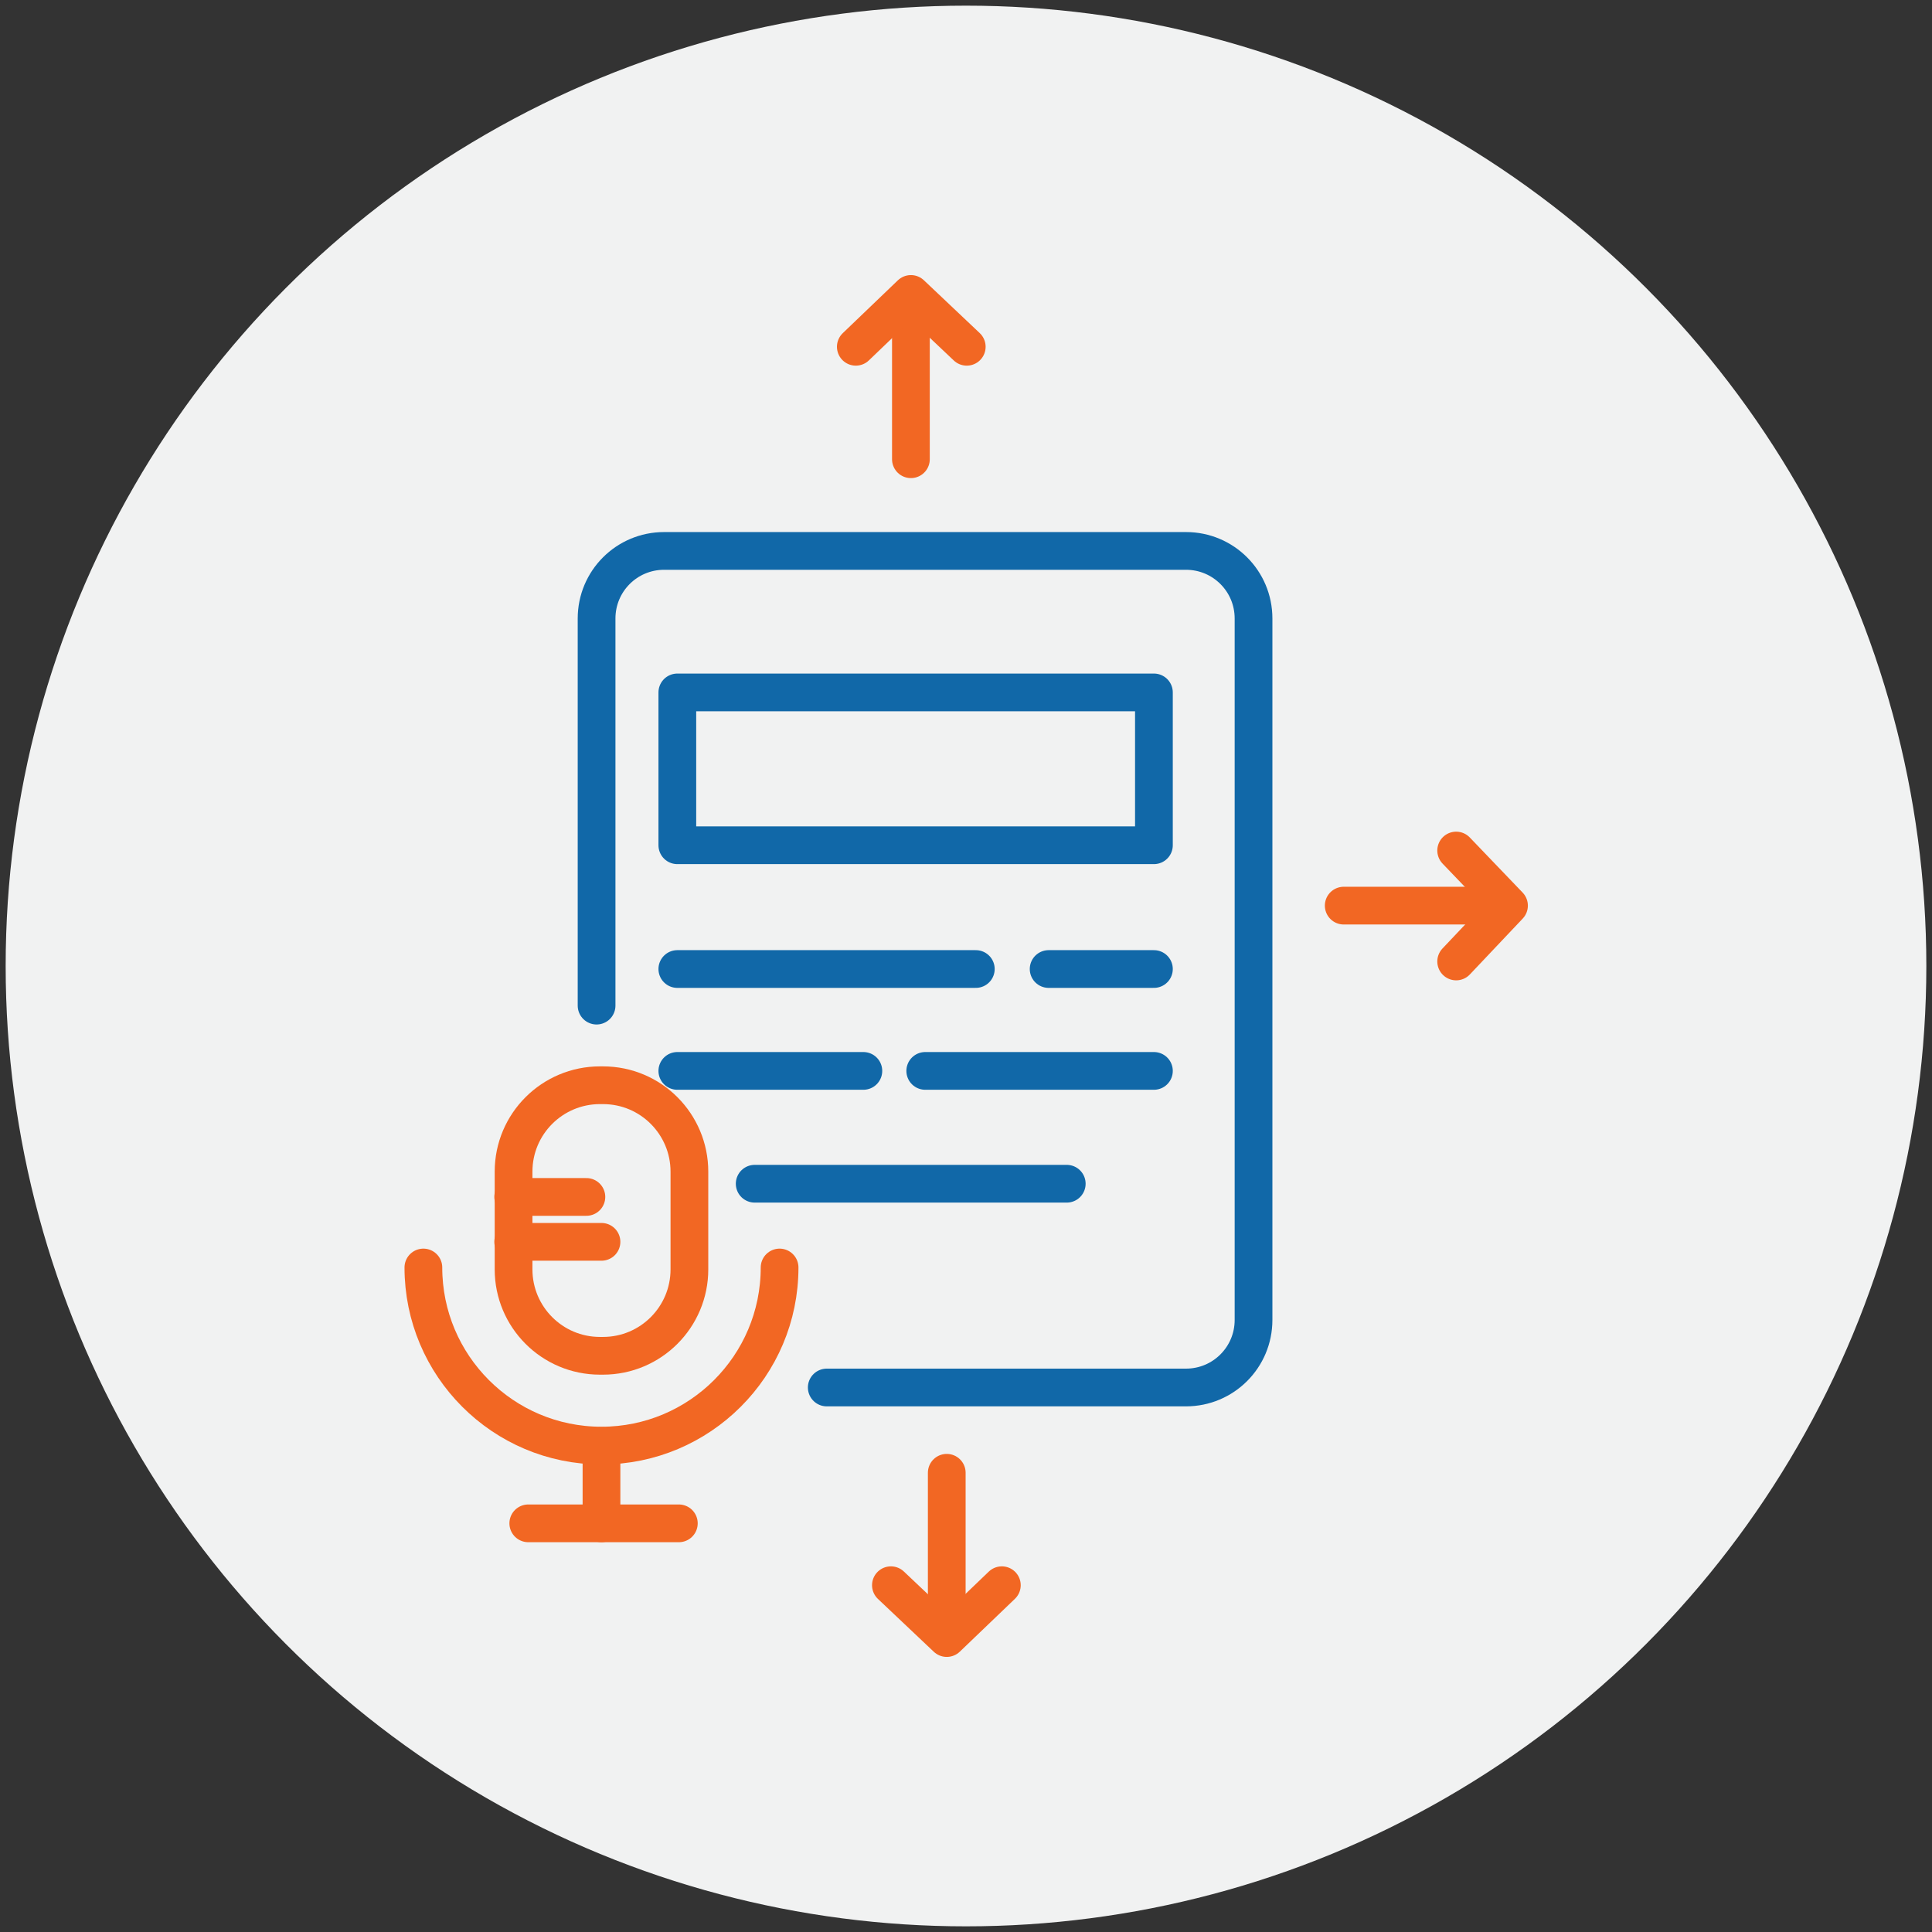
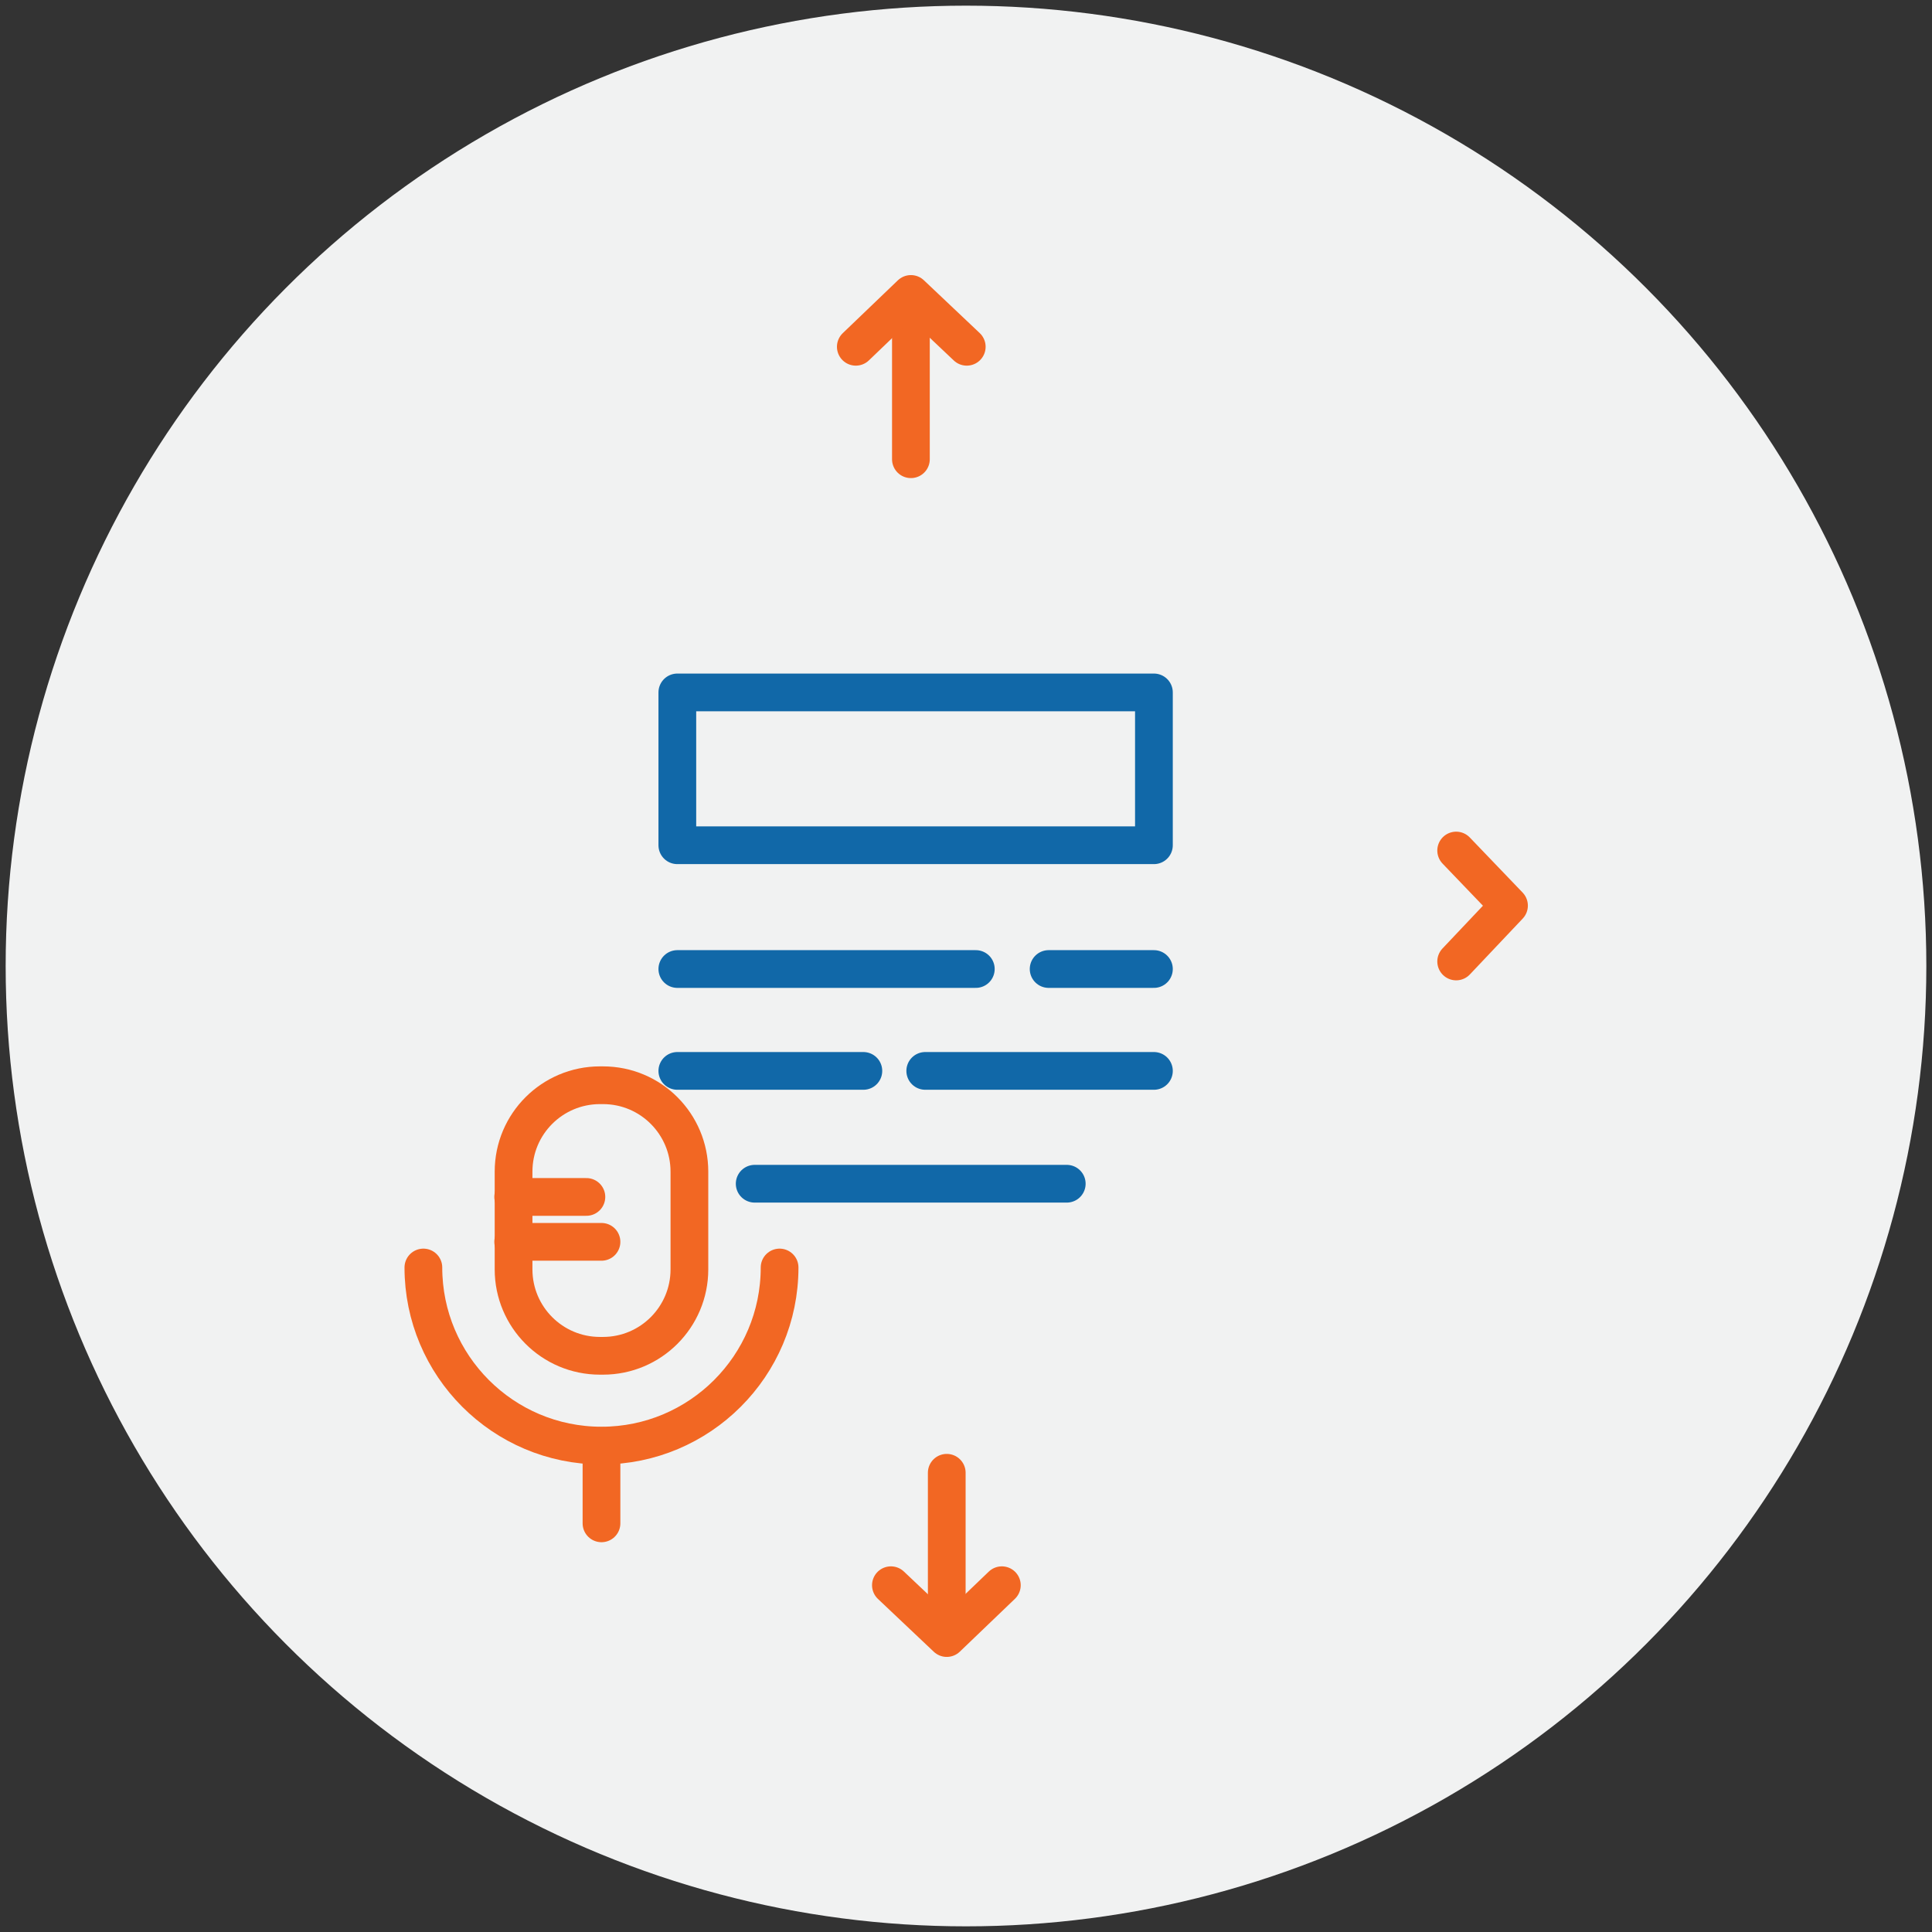
<svg xmlns="http://www.w3.org/2000/svg" version="1.1" id="Layer_1" x="0px" y="0px" viewBox="0 0 512 512" style="enable-background:new 0 0 512 512;" xml:space="preserve">
  <rect x="0" y="0" width="512" height="512" fill="#333333" stroke="none" />
  <style type="text/css">
	.st0{fill:#F1F2F2;}
	.st1{fill:none;stroke:#1168A8;stroke-width:10;stroke-linecap:round;stroke-linejoin:round;stroke-miterlimit:10;}
	.st2{fill:none;stroke:#F26723;stroke-width:10;stroke-linecap:round;stroke-linejoin:round;stroke-miterlimit:10;}
</style>
  <circle class="st0" cx="256" cy="256" r="254.5" />
  <g>
-     <path class="st1" d="M158.1,266.5V163.9c0-9.9,8-17.9,17.9-17.9h138.3c9.9,0,17.9,8,17.9,17.9v185.9c0,9.9-8,17.9-17.9,17.9h-95.2" />
    <rect x="179.5" y="183.5" class="st1" width="126.3" height="40.5" />
    <line class="st1" x1="179.5" y1="256.8" x2="258.6" y2="256.8" />
    <line class="st1" x1="277.9" y1="256.8" x2="305.8" y2="256.8" />
    <line class="st1" x1="179.5" y1="283.8" x2="228.8" y2="283.8" />
    <line class="st1" x1="245.2" y1="283.8" x2="305.8" y2="283.8" />
    <line class="st1" x1="200" y1="313.7" x2="282.7" y2="313.7" />
    <g>
      <path class="st2" d="M159.8,359.3H159c-12.7,0-22.9-10.3-22.9-22.9v-25.9c0-12.7,10.3-22.9,22.9-22.9h0.8    c12.7,0,22.9,10.3,22.9,22.9v25.9C182.7,349,172.5,359.3,159.8,359.3z" />
      <path class="st2" d="M206.6,335.9c0,26.1-21.2,47.2-47.2,47.2h0c-26.1,0-47.2-21.2-47.2-47.2" />
      <line class="st2" x1="159.4" y1="383.2" x2="159.4" y2="403.7" />
-       <line class="st2" x1="140" y1="403.7" x2="179.9" y2="403.7" />
      <line class="st2" x1="136" y1="317.2" x2="155.4" y2="317.2" />
      <line class="st2" x1="136" y1="329.1" x2="159.4" y2="329.1" />
    </g>
    <g>
      <line class="st2" x1="241.4" y1="121.7" x2="241.4" y2="84.2" />
      <polyline class="st2" points="226.8,91.9 241.4,77.9 256.2,91.9   " />
    </g>
    <g>
-       <line class="st2" x1="356.1" y1="240" x2="393.6" y2="240" />
      <polyline class="st2" points="385.9,225.4 399.9,240 385.9,254.8   " />
    </g>
    <g>
      <line class="st2" x1="250.9" y1="390.3" x2="250.9" y2="427.8" />
      <polyline class="st2" points="265.5,420.1 250.9,434.1 236.1,420.1   " />
    </g>
  </g>
</svg>